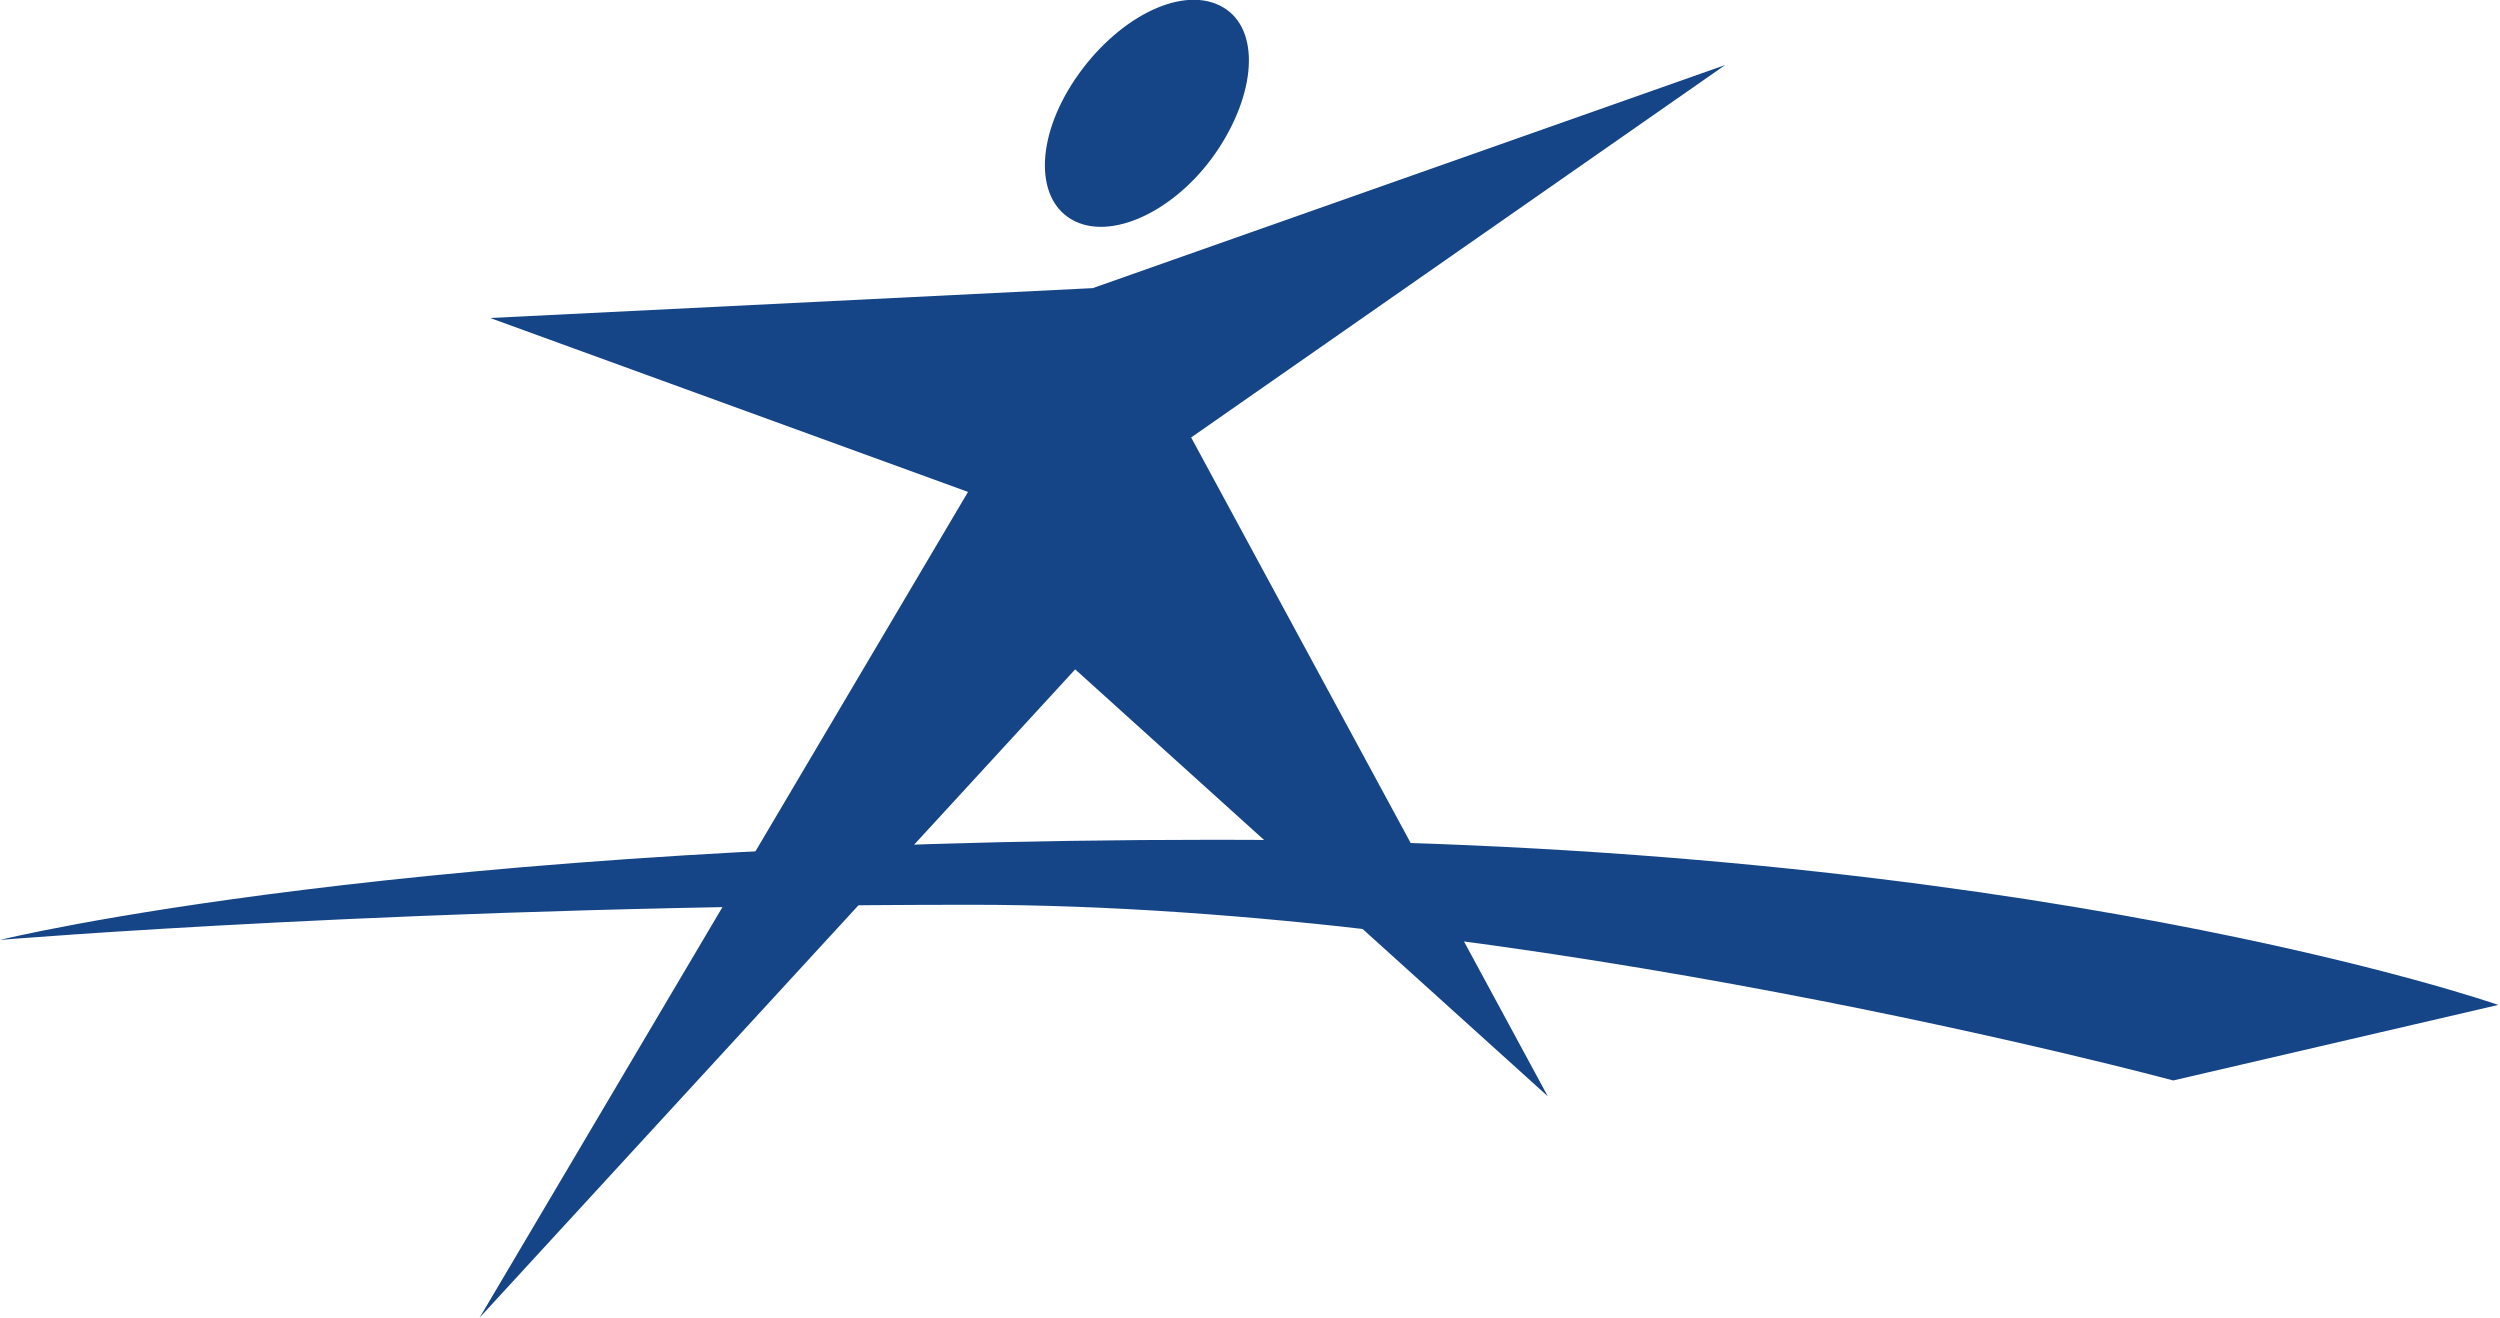
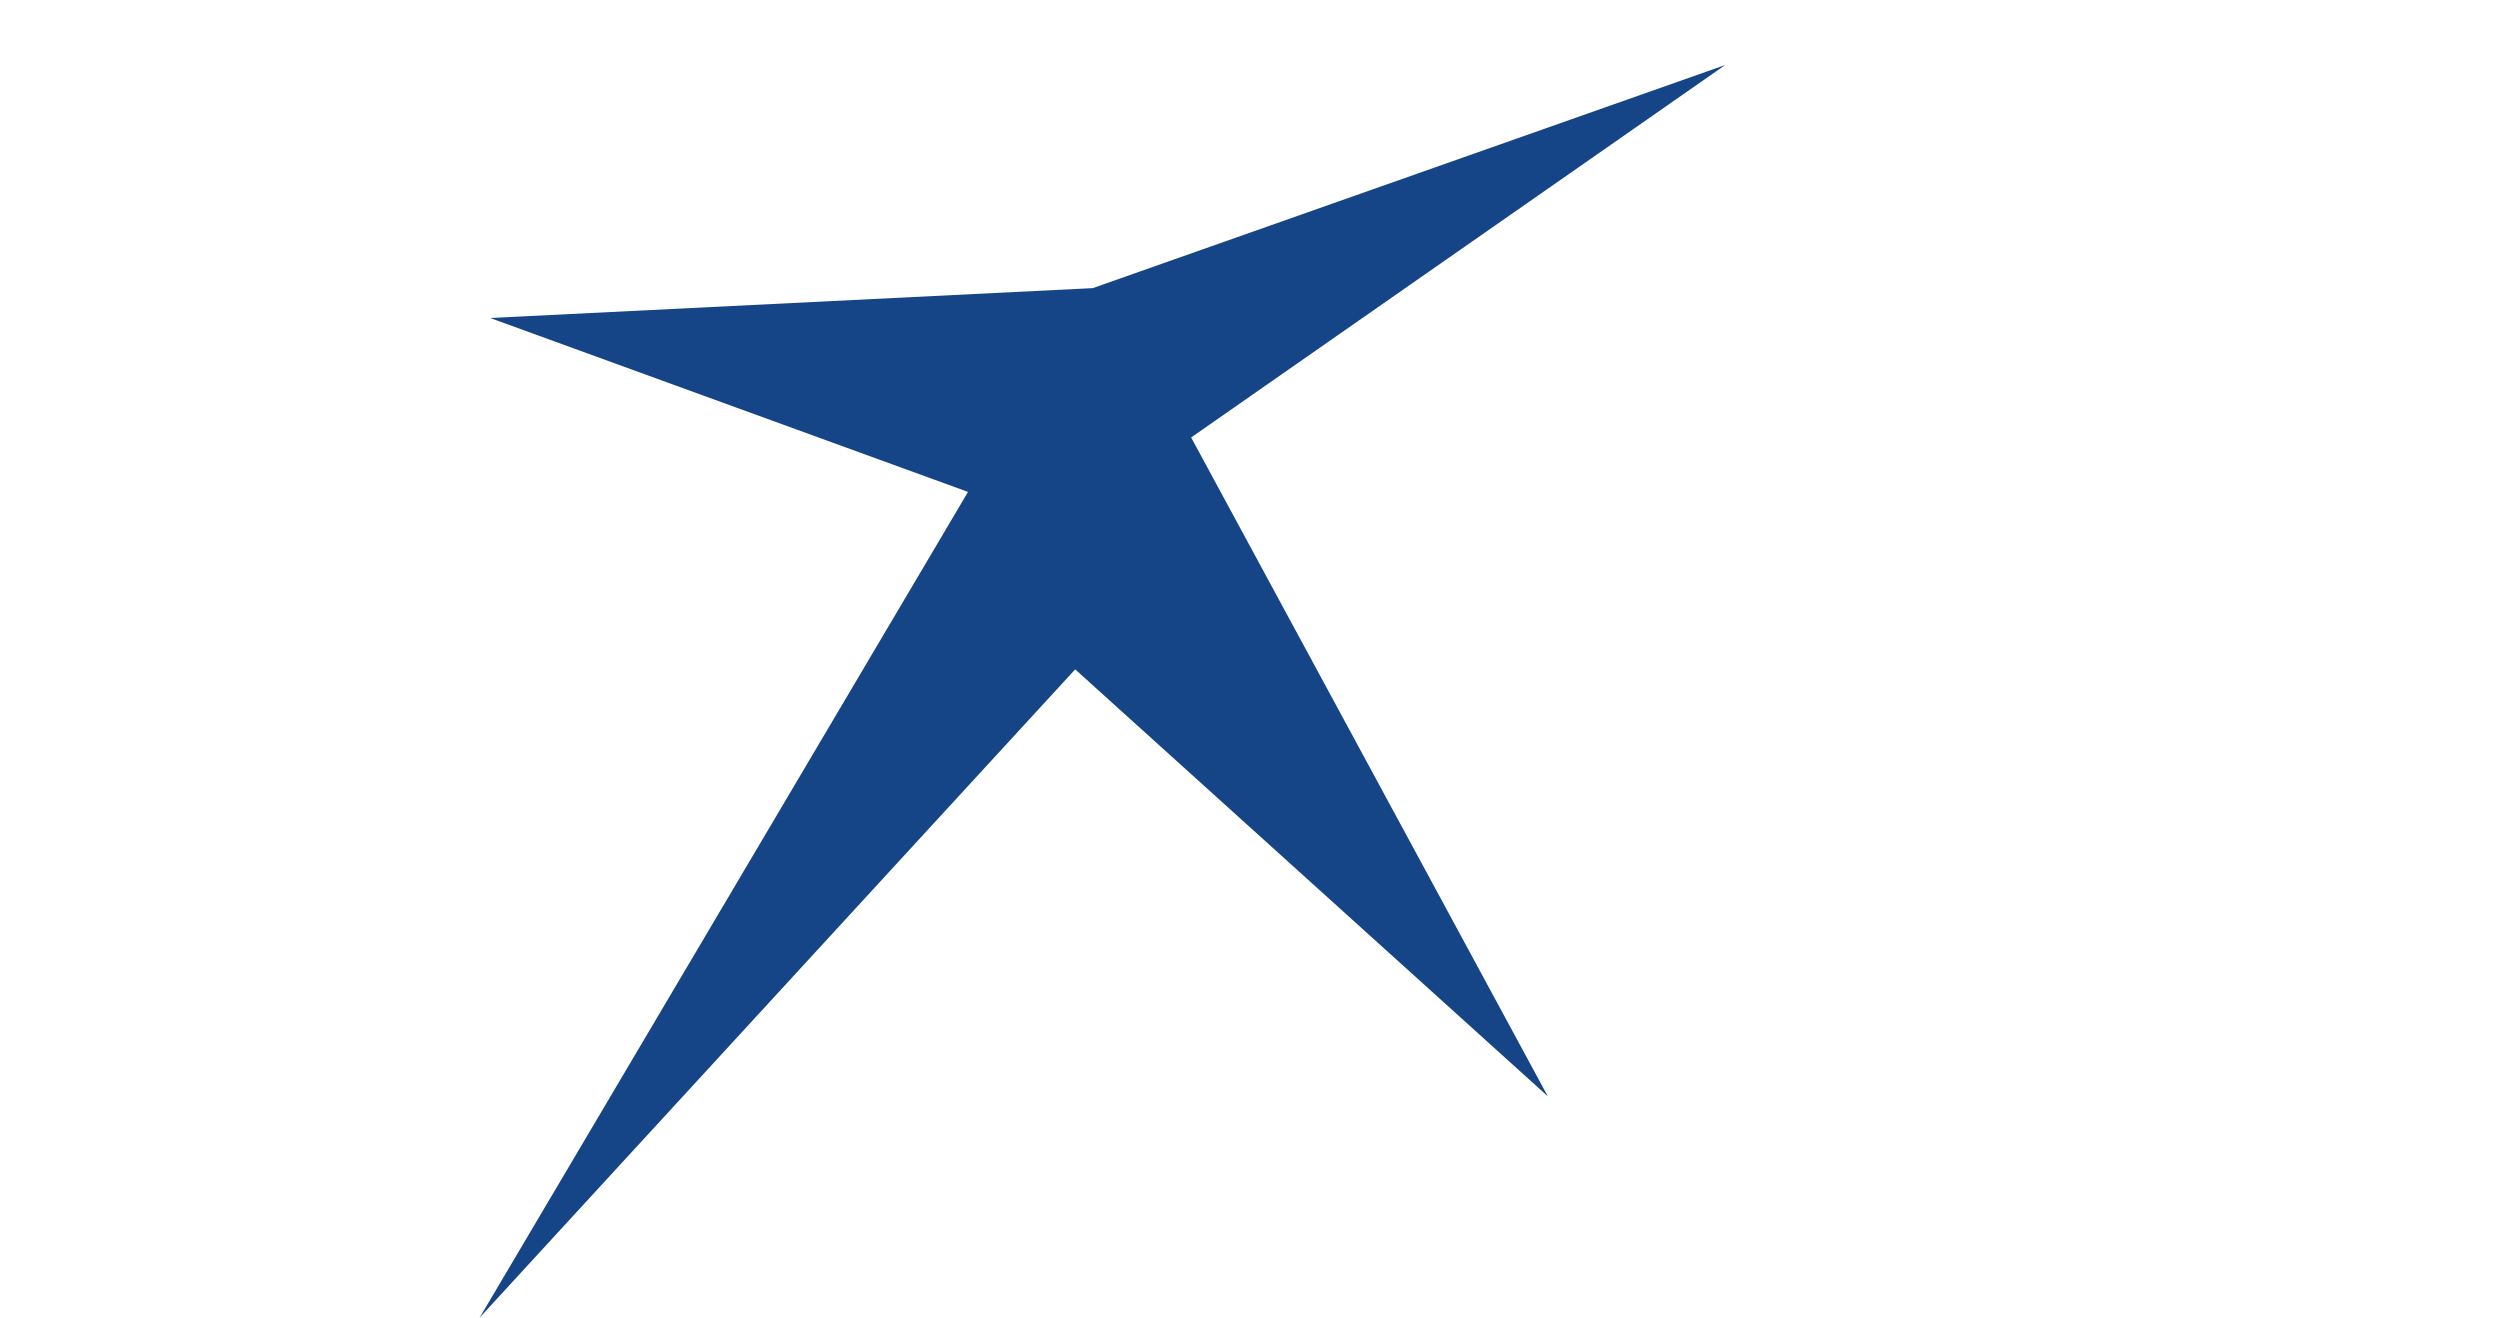
<svg xmlns="http://www.w3.org/2000/svg" version="1.1" id="Layer_1" x="0px" y="0px" viewBox="0 0 142.3 75" style="enable-background:new 0 0 142.3 75;" xml:space="preserve">
  <style type="text/css">
	.st0{fill:#154587;}
</style>
-   <path class="st0" d="M61.2,4.5c-2.3,3.4-2.3,7,0,8.1s6-0.8,8.2-4.2s2.3-7,0-8.1S63.5,1.1,61.2,4.5z" />
-   <path class="st0" d="M0,53.5c0,0,23-5.7,69.2-5.7s73,9.4,73,9.4l-18.5,4.3c0,0-37.1-10-68.4-10S0,53.5,0,53.5z" />
  <polygon class="st0" points="27.9,18.1 62.2,16.4 98.2,3.7 67.8,24.9 88.1,62.4 61.2,38.1 27.3,75 55.1,28 " />
</svg>